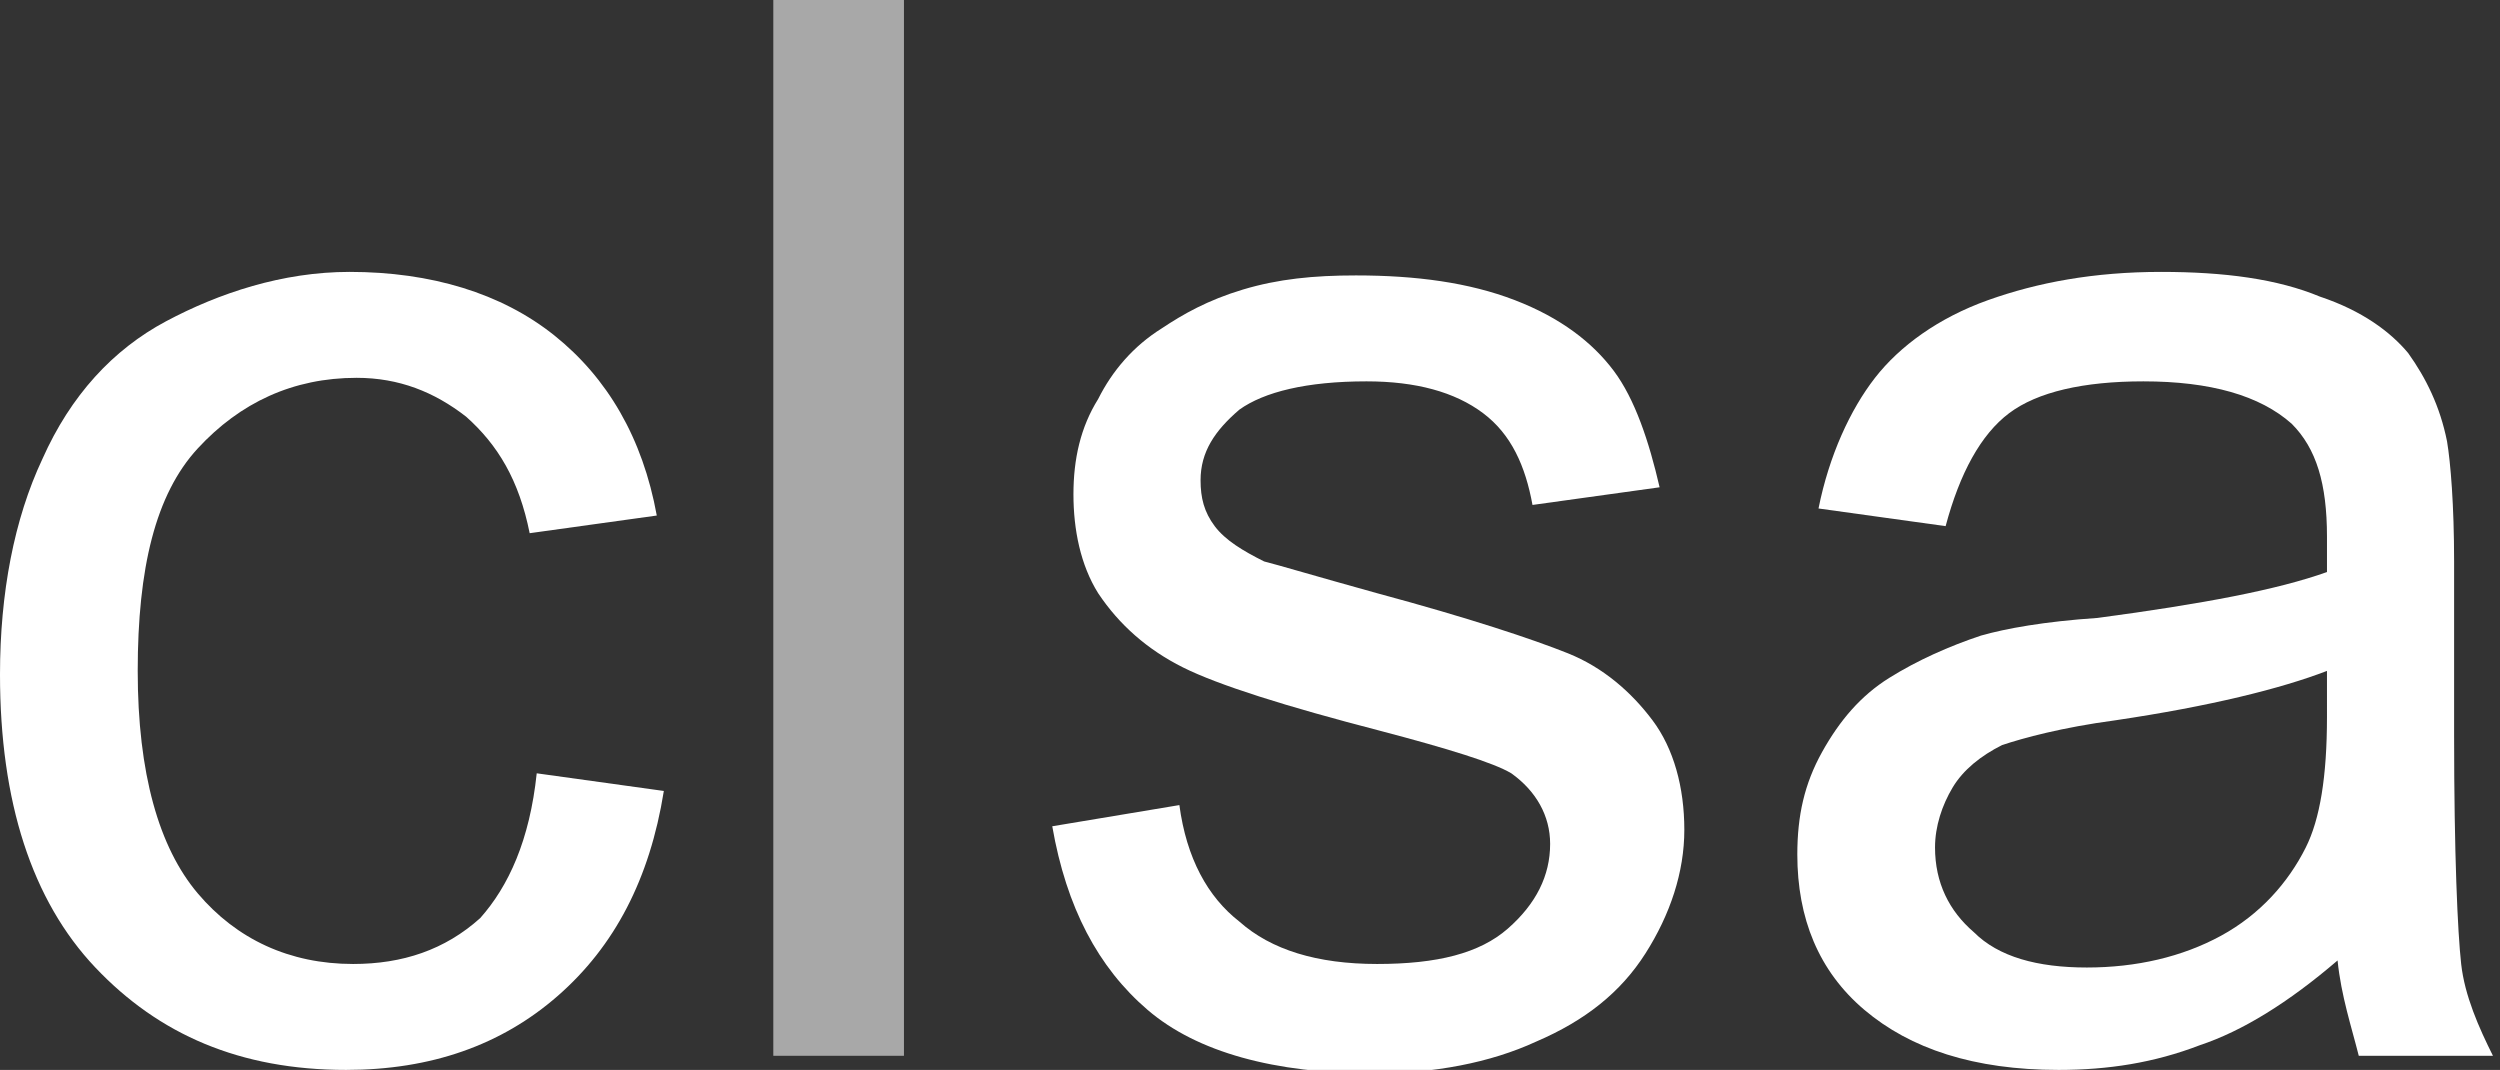
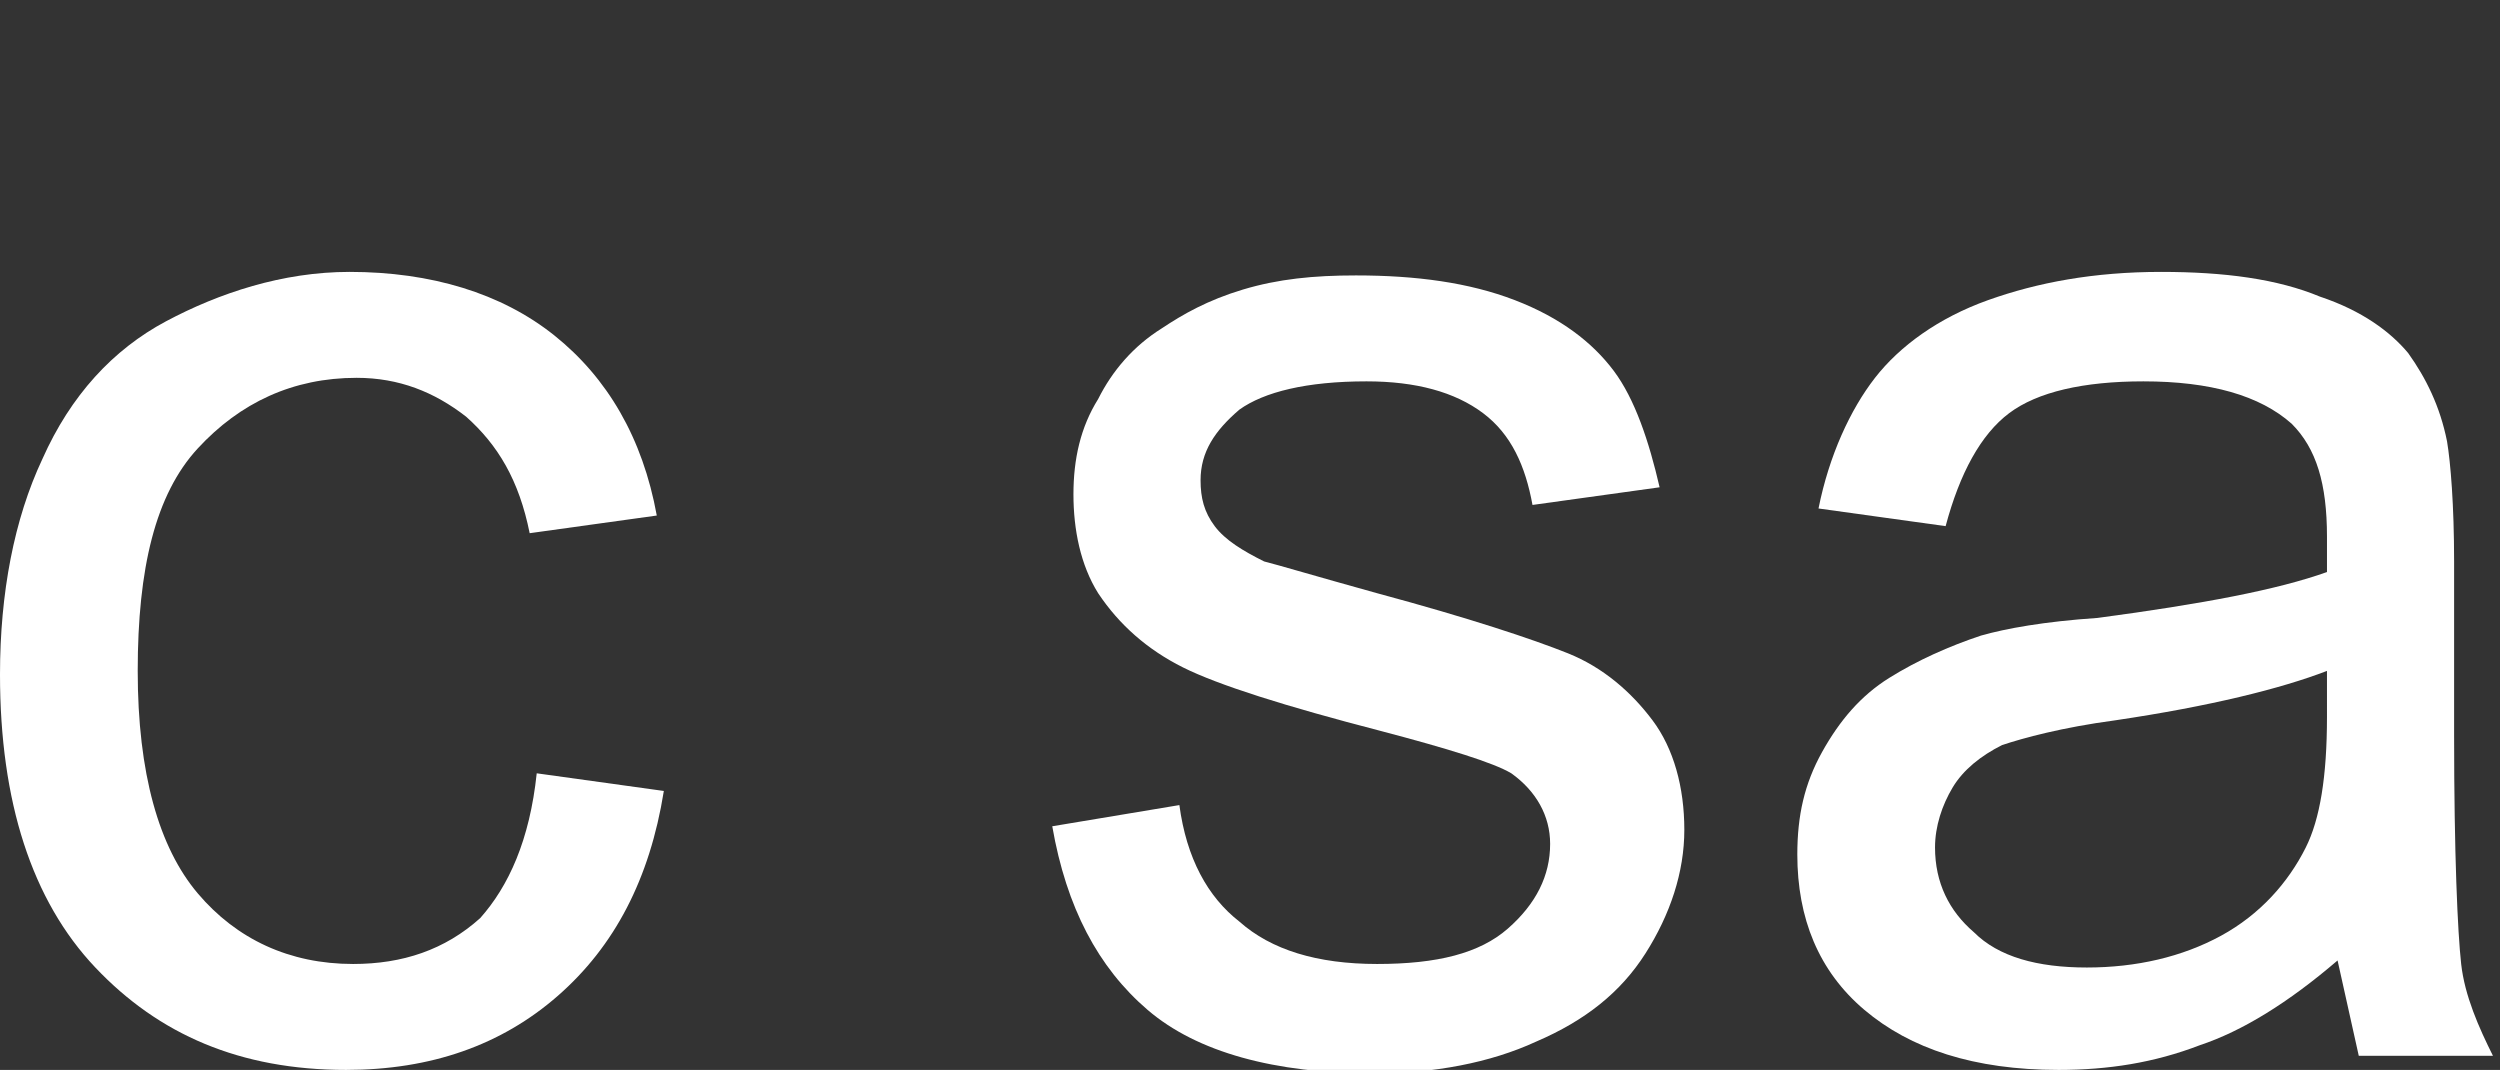
<svg xmlns="http://www.w3.org/2000/svg" version="1.1" x="0px" y="0px" viewBox="0 0 70.8 30.3" style="enable-background:new 0 0 70.8 30.3;" xml:space="preserve">
  <rect x="0" y="0" width="70.8" height="30.3" fill="#333333" stroke="none" />
  <style type="text/css">
	.st0{display:none;}
	.st1{display:inline;fill:#a8a8a8;}
	.st2{display:inline;fill:#a8a8a8;}
	.st3{fill:#FFFFFF;}
	.st4{fill:#a8a8a8;}
</style>
  <g id="original" class="st0">
</g>
  <g id="colores" class="st0">
    <rect x="-55.5" y="-17.9" class="st1" width="25" height="25" />
-     <rect x="-54.5" y="18.1" class="st2" width="24" height="24" />
  </g>
  <g id="Capa_1">
    <g>
      <path class="st3" d="M15.2,21.9l3.6,0.5c-0.4,2.5-1.4,4.4-3,5.8c-1.6,1.4-3.6,2.1-6,2.1c-3,0-5.3-1-7.1-2.9S0,22.7,0,19.1    c0-2.3,0.4-4.4,1.2-6.1c0.8-1.8,2-3.1,3.5-3.9S8,7.7,9.9,7.7c2.3,0,4.3,0.6,5.8,1.8c1.5,1.2,2.5,2.9,2.9,5.1l-3.6,0.5    c-0.3-1.5-0.9-2.5-1.8-3.3c-0.9-0.7-1.9-1.1-3.1-1.1c-1.8,0-3.3,0.7-4.5,2c-1.2,1.3-1.7,3.4-1.7,6.3c0,2.9,0.6,5,1.7,6.3    c1.1,1.3,2.6,2,4.4,2c1.4,0,2.6-0.4,3.6-1.3C14.4,25.1,15,23.8,15.2,21.9z" />
-       <path class="st4" d="M21.9,29.9V0h3.7v29.9H21.9z" />
      <path class="st3" d="M29.8,23.4l3.6-0.6c0.2,1.5,0.8,2.6,1.7,3.3c0.9,0.8,2.2,1.2,3.9,1.2c1.7,0,2.9-0.3,3.7-1s1.2-1.5,1.2-2.4    c0-0.8-0.4-1.5-1.1-2c-0.5-0.3-1.8-0.7-3.7-1.2c-2.7-0.7-4.6-1.3-5.6-1.8c-1-0.5-1.8-1.2-2.4-2.1C30.6,16,30.4,15,30.4,14    c0-1,0.2-1.9,0.7-2.7c0.4-0.8,1-1.5,1.8-2c0.6-0.4,1.3-0.8,2.3-1.1c1-0.3,2-0.4,3.2-0.4c1.7,0,3.2,0.2,4.5,0.7s2.2,1.2,2.8,2    c0.6,0.8,1,2,1.3,3.3l-3.6,0.5c-0.2-1.1-0.6-2-1.4-2.6c-0.8-0.6-1.9-0.9-3.3-0.9c-1.7,0-2.9,0.3-3.6,0.8c-0.7,0.6-1.1,1.2-1.1,2    c0,0.5,0.1,0.9,0.4,1.3c0.3,0.4,0.8,0.7,1.4,1c0.4,0.1,1.4,0.4,3.2,0.9c2.6,0.7,4.4,1.3,5.4,1.7c1,0.4,1.8,1.1,2.4,1.9    c0.6,0.8,0.9,1.9,0.9,3.1c0,1.2-0.4,2.4-1.1,3.5s-1.7,1.9-3.1,2.5c-1.3,0.6-2.9,0.9-4.6,0.9c-2.8,0-5-0.6-6.4-1.8    C31.1,27.4,30.2,25.7,29.8,23.4z" />
-       <path class="st3" d="M66.2,27.2c-1.4,1.2-2.7,2-3.9,2.4c-1.3,0.5-2.6,0.7-4,0.7c-2.4,0-4.2-0.6-5.5-1.7s-1.9-2.6-1.9-4.4    c0-1.1,0.2-2,0.7-2.9c0.5-0.9,1.1-1.6,1.9-2.1c0.8-0.5,1.7-0.9,2.6-1.2c0.7-0.2,1.8-0.4,3.3-0.5c3-0.4,5.1-0.8,6.5-1.3    c0-0.5,0-0.8,0-1c0-1.5-0.3-2.5-1-3.2c-0.9-0.8-2.3-1.2-4.2-1.2c-1.7,0-3,0.3-3.8,0.9s-1.4,1.7-1.8,3.2l-3.6-0.5    c0.3-1.5,0.9-2.8,1.6-3.7c0.7-0.9,1.8-1.7,3.2-2.2c1.4-0.5,3-0.8,4.9-0.8c1.8,0,3.3,0.2,4.5,0.7c1.2,0.4,2,1,2.5,1.6    c0.5,0.7,0.9,1.5,1.1,2.5c0.1,0.6,0.2,1.8,0.2,3.4v4.9c0,3.4,0.1,5.6,0.2,6.5s0.5,1.8,0.9,2.6h-3.8C66.6,29.1,66.3,28.2,66.2,27.2    z M65.9,19c-1.3,0.5-3.3,1-6,1.4c-1.5,0.2-2.6,0.5-3.2,0.7c-0.6,0.3-1.1,0.7-1.4,1.2s-0.5,1.1-0.5,1.7c0,1,0.4,1.8,1.1,2.4    c0.7,0.7,1.8,1,3.2,1c1.4,0,2.7-0.3,3.8-0.9c1.1-0.6,1.9-1.5,2.4-2.5c0.4-0.8,0.6-2,0.6-3.7V19z" />
+       <path class="st3" d="M66.2,27.2c-1.4,1.2-2.7,2-3.9,2.4c-1.3,0.5-2.6,0.7-4,0.7c-2.4,0-4.2-0.6-5.5-1.7s-1.9-2.6-1.9-4.4    c0-1.1,0.2-2,0.7-2.9c0.5-0.9,1.1-1.6,1.9-2.1c0.8-0.5,1.7-0.9,2.6-1.2c0.7-0.2,1.8-0.4,3.3-0.5c3-0.4,5.1-0.8,6.5-1.3    c0-0.5,0-0.8,0-1c0-1.5-0.3-2.5-1-3.2c-0.9-0.8-2.3-1.2-4.2-1.2c-1.7,0-3,0.3-3.8,0.9s-1.4,1.7-1.8,3.2l-3.6-0.5    c0.3-1.5,0.9-2.8,1.6-3.7c0.7-0.9,1.8-1.7,3.2-2.2c1.4-0.5,3-0.8,4.9-0.8c1.8,0,3.3,0.2,4.5,0.7c1.2,0.4,2,1,2.5,1.6    c0.5,0.7,0.9,1.5,1.1,2.5c0.1,0.6,0.2,1.8,0.2,3.4v4.9c0,3.4,0.1,5.6,0.2,6.5s0.5,1.8,0.9,2.6h-3.8z M65.9,19c-1.3,0.5-3.3,1-6,1.4c-1.5,0.2-2.6,0.5-3.2,0.7c-0.6,0.3-1.1,0.7-1.4,1.2s-0.5,1.1-0.5,1.7c0,1,0.4,1.8,1.1,2.4    c0.7,0.7,1.8,1,3.2,1c1.4,0,2.7-0.3,3.8-0.9c1.1-0.6,1.9-1.5,2.4-2.5c0.4-0.8,0.6-2,0.6-3.7V19z" />
    </g>
  </g>
</svg>